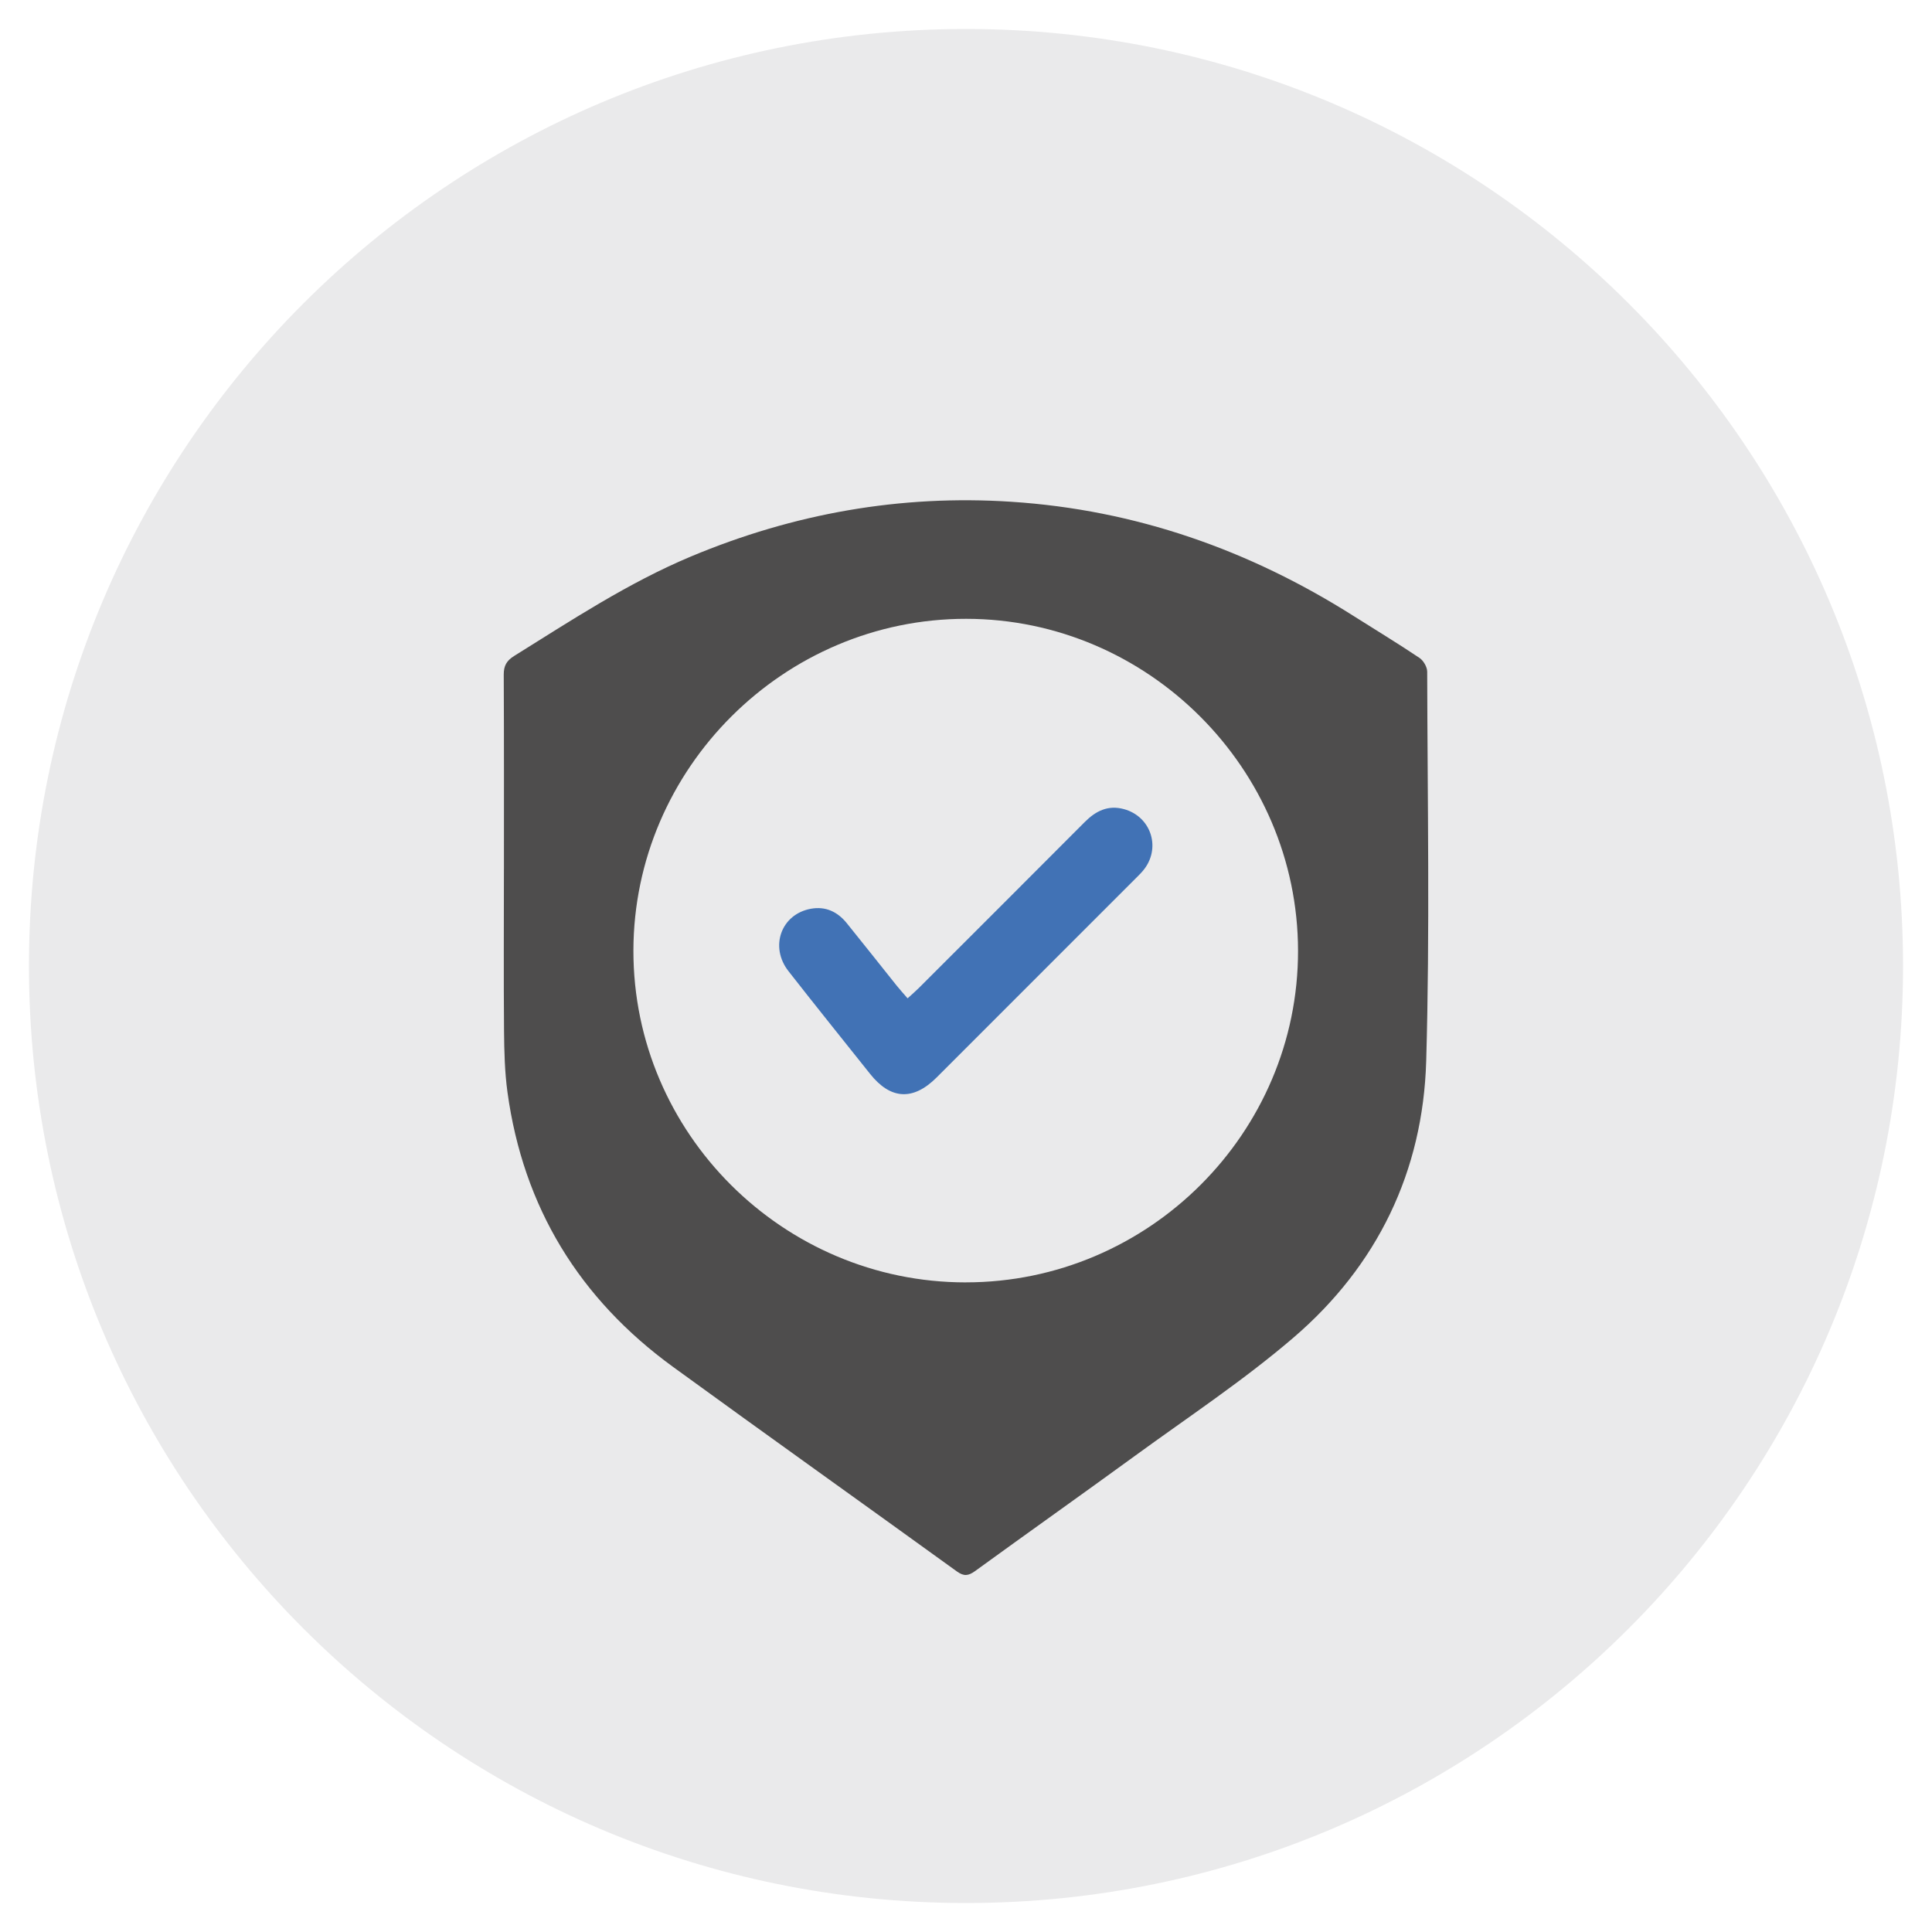
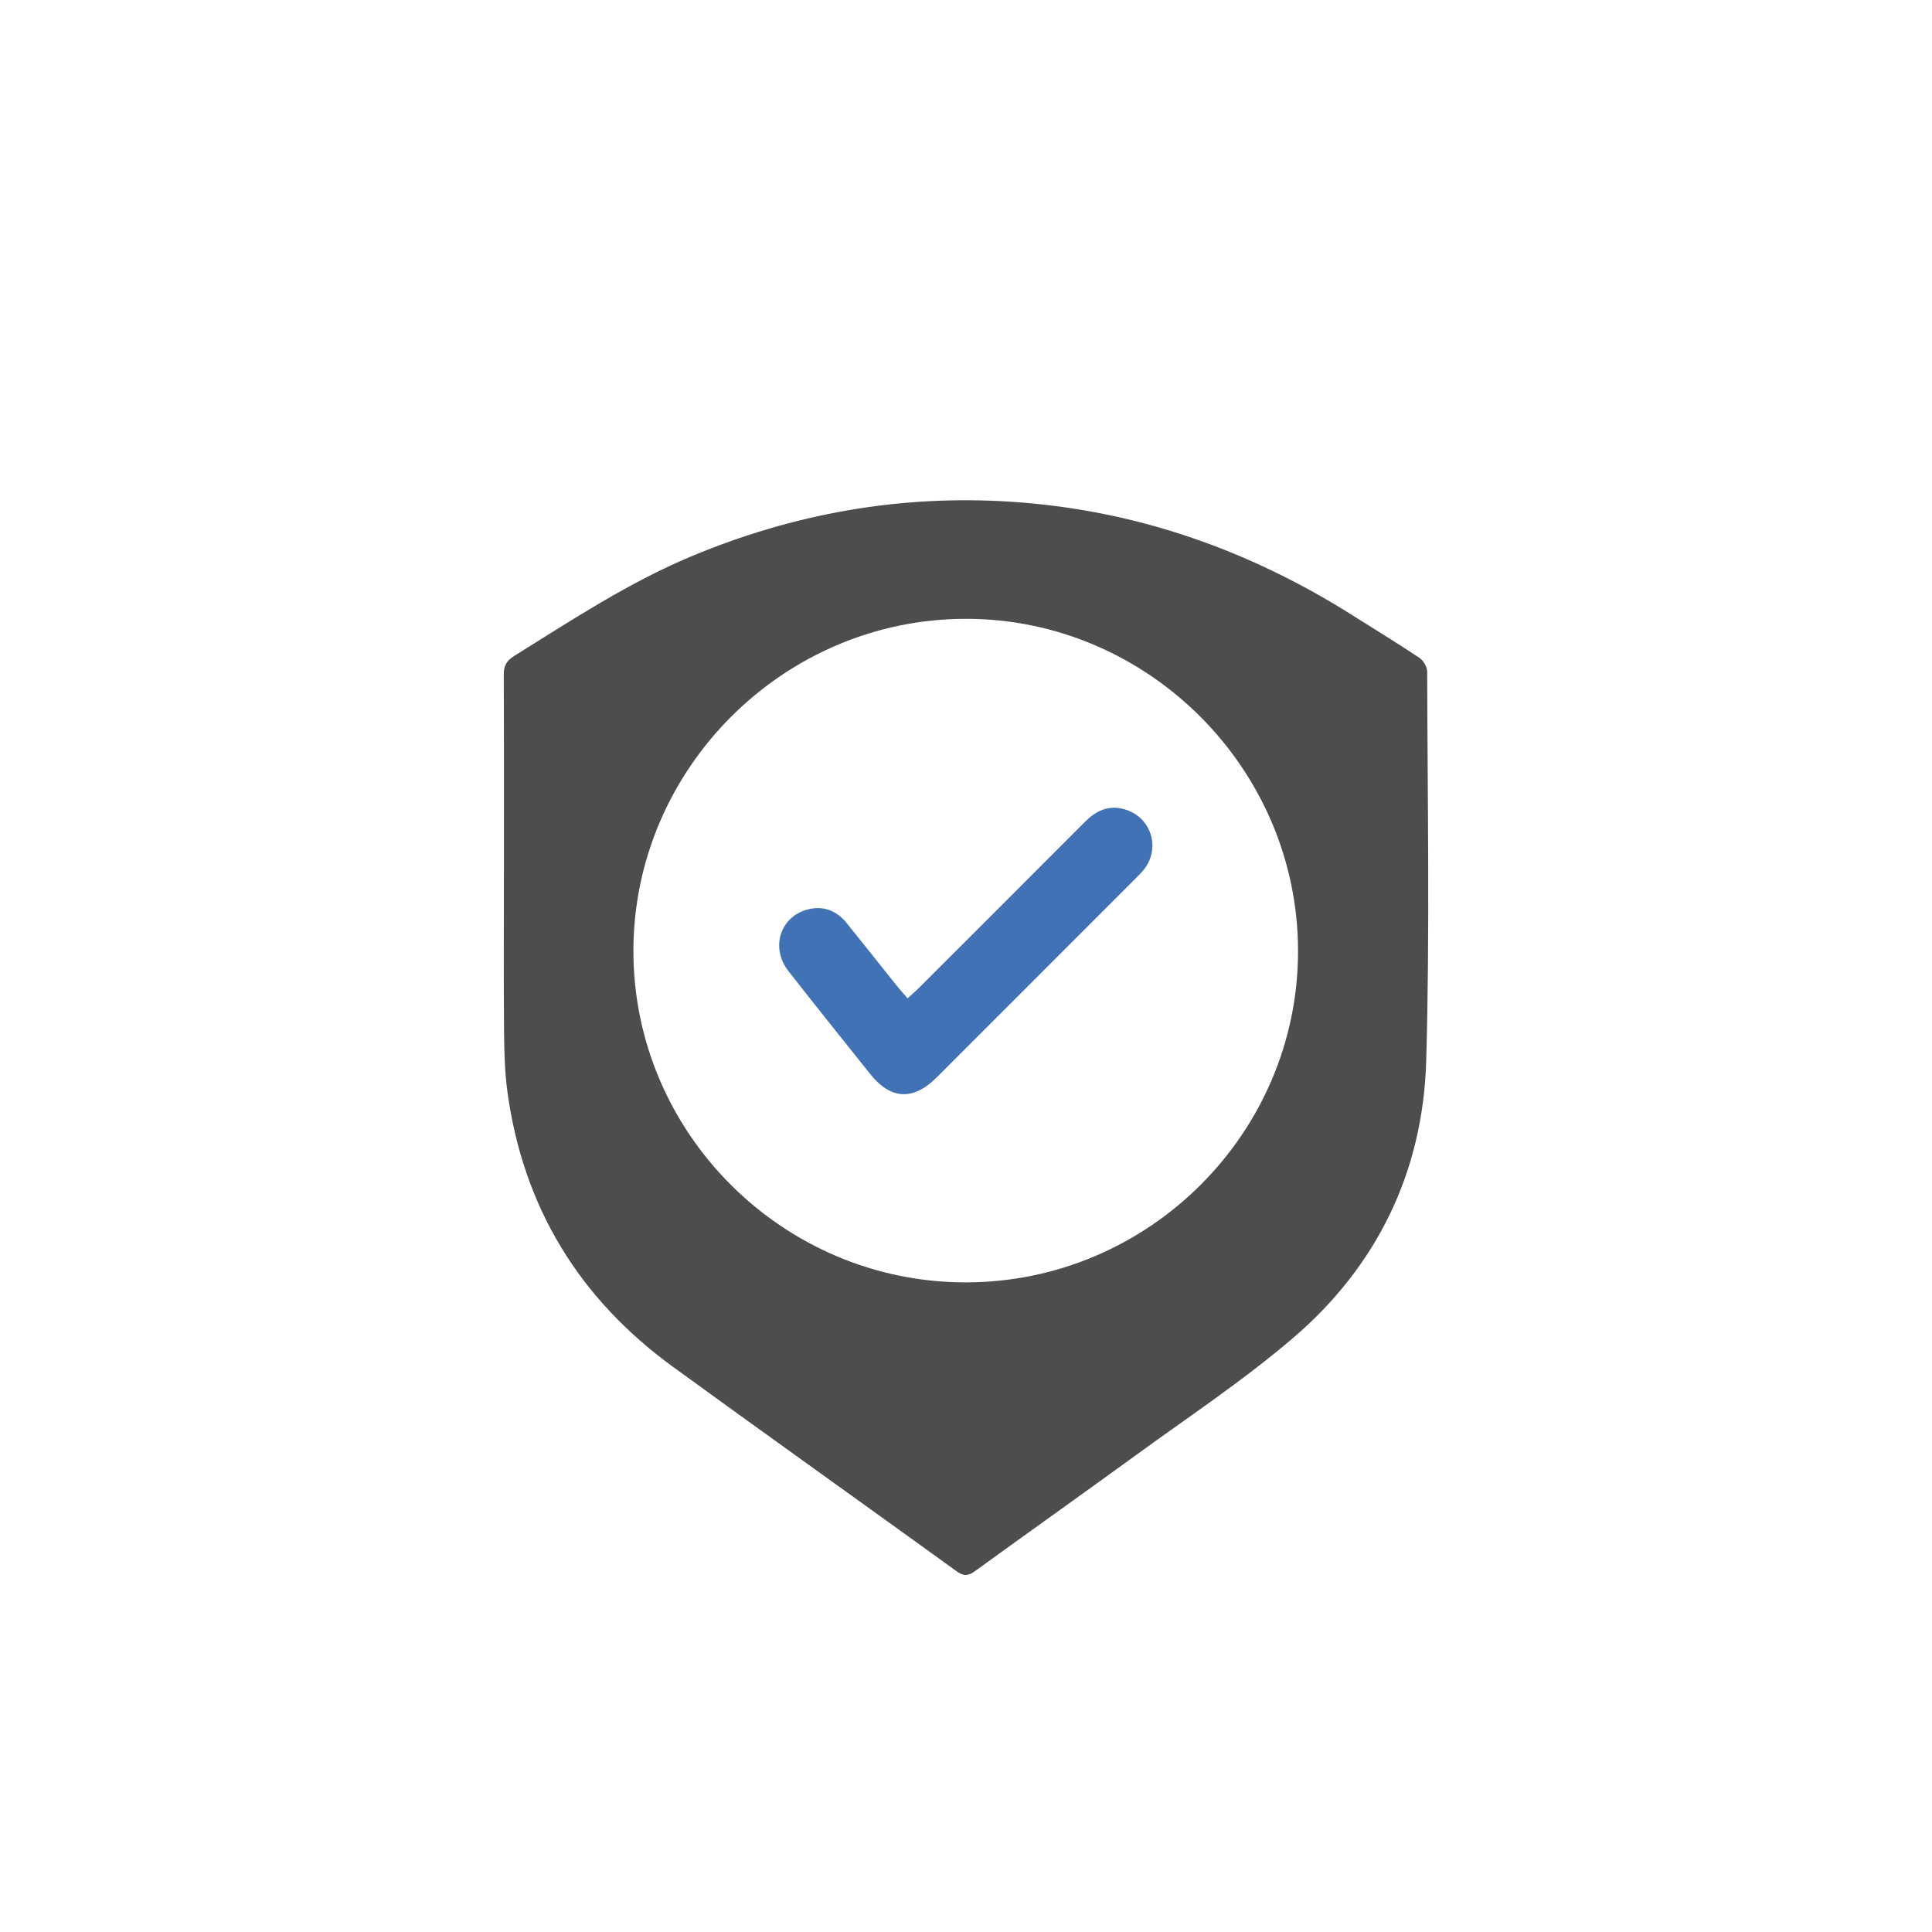
<svg xmlns="http://www.w3.org/2000/svg" id="Livello_1" data-name="Livello 1" viewBox="0 0 800 800">
  <defs>
    <style>
      .cls-1 {
        fill: #4172b5;
      }

      .cls-1, .cls-2, .cls-3 {
        stroke-width: 0px;
      }

      .cls-2 {
        fill: #eaeaeb;
      }

      .cls-3 {
        fill: #4e4d4d;
      }
    </style>
  </defs>
-   <path class="cls-2" d="M788.01,400c0,214.28-173.71,388-388,388S11.99,614.28,11.99,400,185.7,12,400.01,12s388,173.71,388,388" />
  <path class="cls-3" d="M208.67,359.91c0-26.88.05-53.74-.08-80.61-.01-3.61,1.18-5.71,4.24-7.64,23.81-14.82,47.23-30.31,73.28-41.23,42.51-17.79,86.72-25.67,132.66-22.66,51.36,3.35,98.5,19.89,141.89,47.4,9.06,5.74,18.22,11.28,27.11,17.25,1.64,1.1,3.2,3.77,3.2,5.71.12,53.72,1.13,107.5-.41,161.21-1.33,45.72-20.23,84.79-55.04,114.61-20.68,17.73-43.59,32.87-65.66,48.96-21.96,15.99-44.15,31.69-66.12,47.65-2.74,1.98-4.61,2.23-7.5.15-39.13-28.29-78.49-56.3-117.55-84.71-38.79-28.21-62.02-66.09-68.56-113.77-1.14-8.35-1.34-16.86-1.42-25.28-.19-22.35-.05-44.68-.05-67.04M399.91,531c75.76,0,137.69-61.88,137.58-137.38-.13-75.34-62.12-137.31-137.37-137.38-75.53-.09-137.73,61.94-137.84,137.4-.07,75.53,61.89,137.37,137.62,137.37" />
  <path class="cls-1" d="M375.81,413.39c1.72-1.58,3.21-2.84,4.56-4.18,22.95-22.92,45.87-45.83,68.77-68.8,4.57-4.6,9.67-7.17,16.26-5.37,10.94,2.98,15.3,15.42,8.62,24.57-1.06,1.46-2.37,2.73-3.65,4-27.51,27.54-55.04,55.06-82.56,82.57-9.72,9.69-19.05,9.16-27.53-1.51-11.27-14.15-22.63-28.25-33.77-42.51-7.95-10.14-3.06-23.64,9.29-25.87,6.05-1.09,10.99,1.25,14.78,5.91,6.93,8.55,13.74,17.22,20.62,25.81,1.39,1.74,2.89,3.37,4.6,5.36" />
</svg>